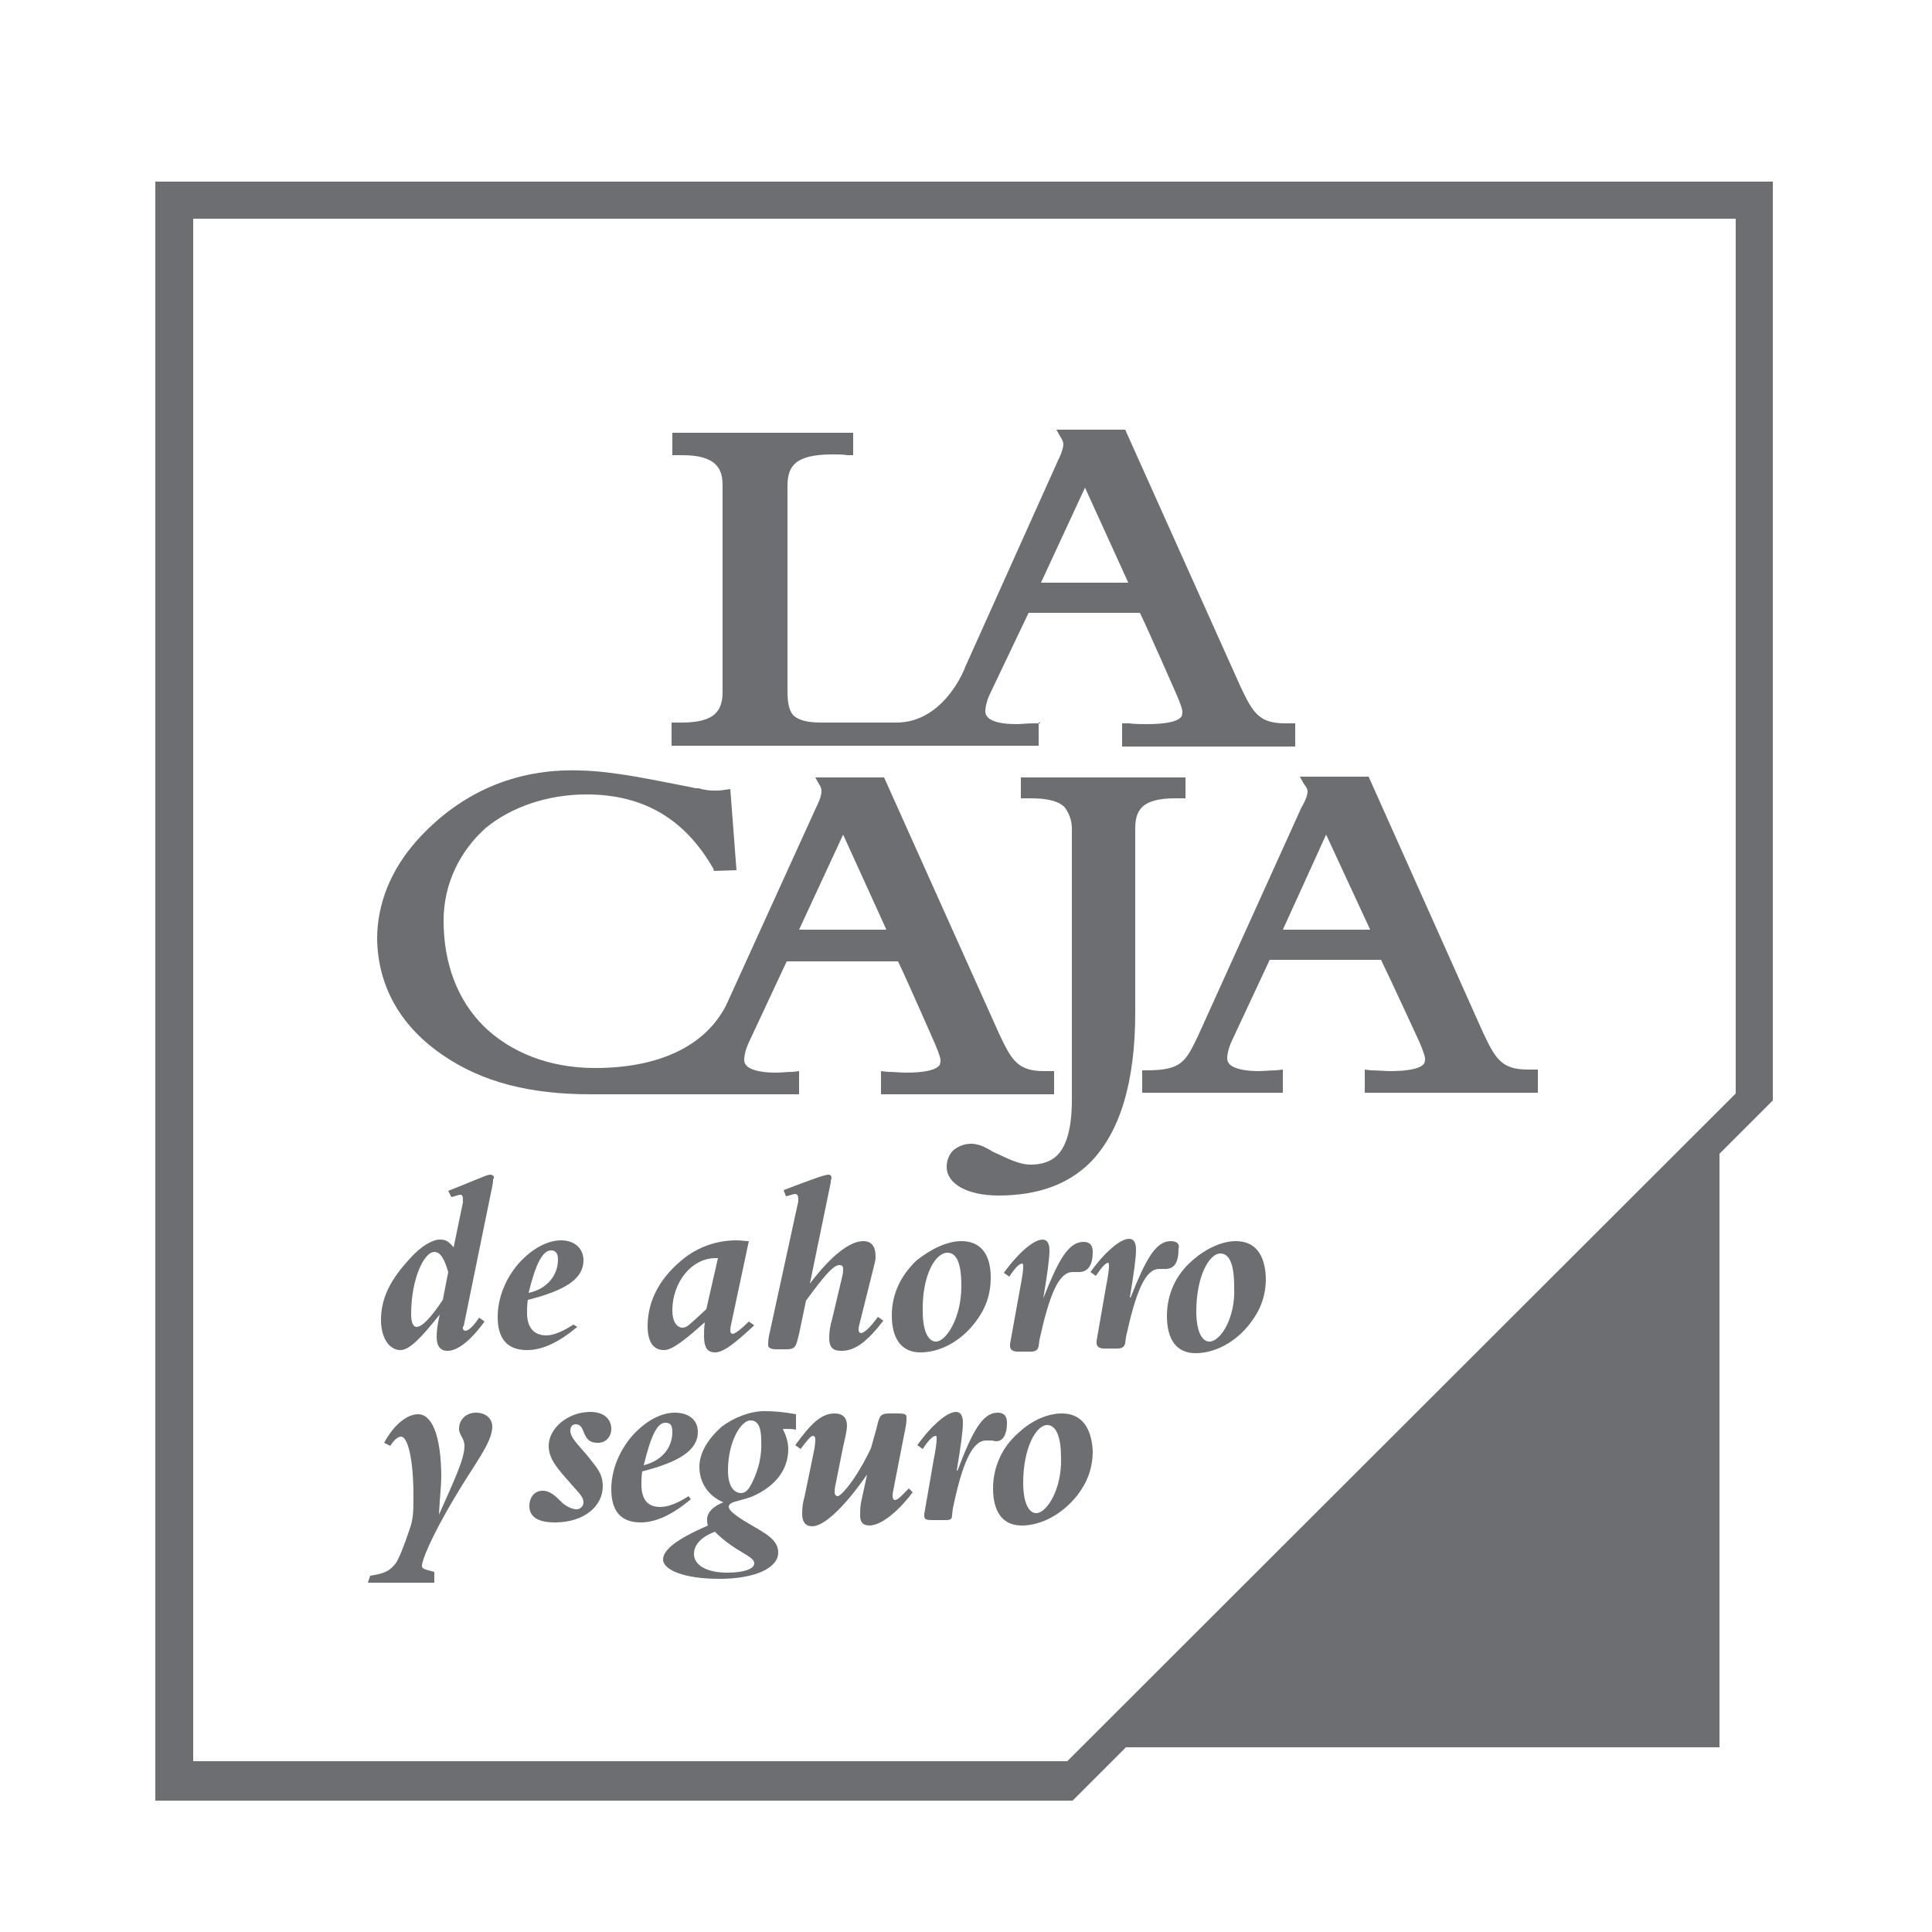
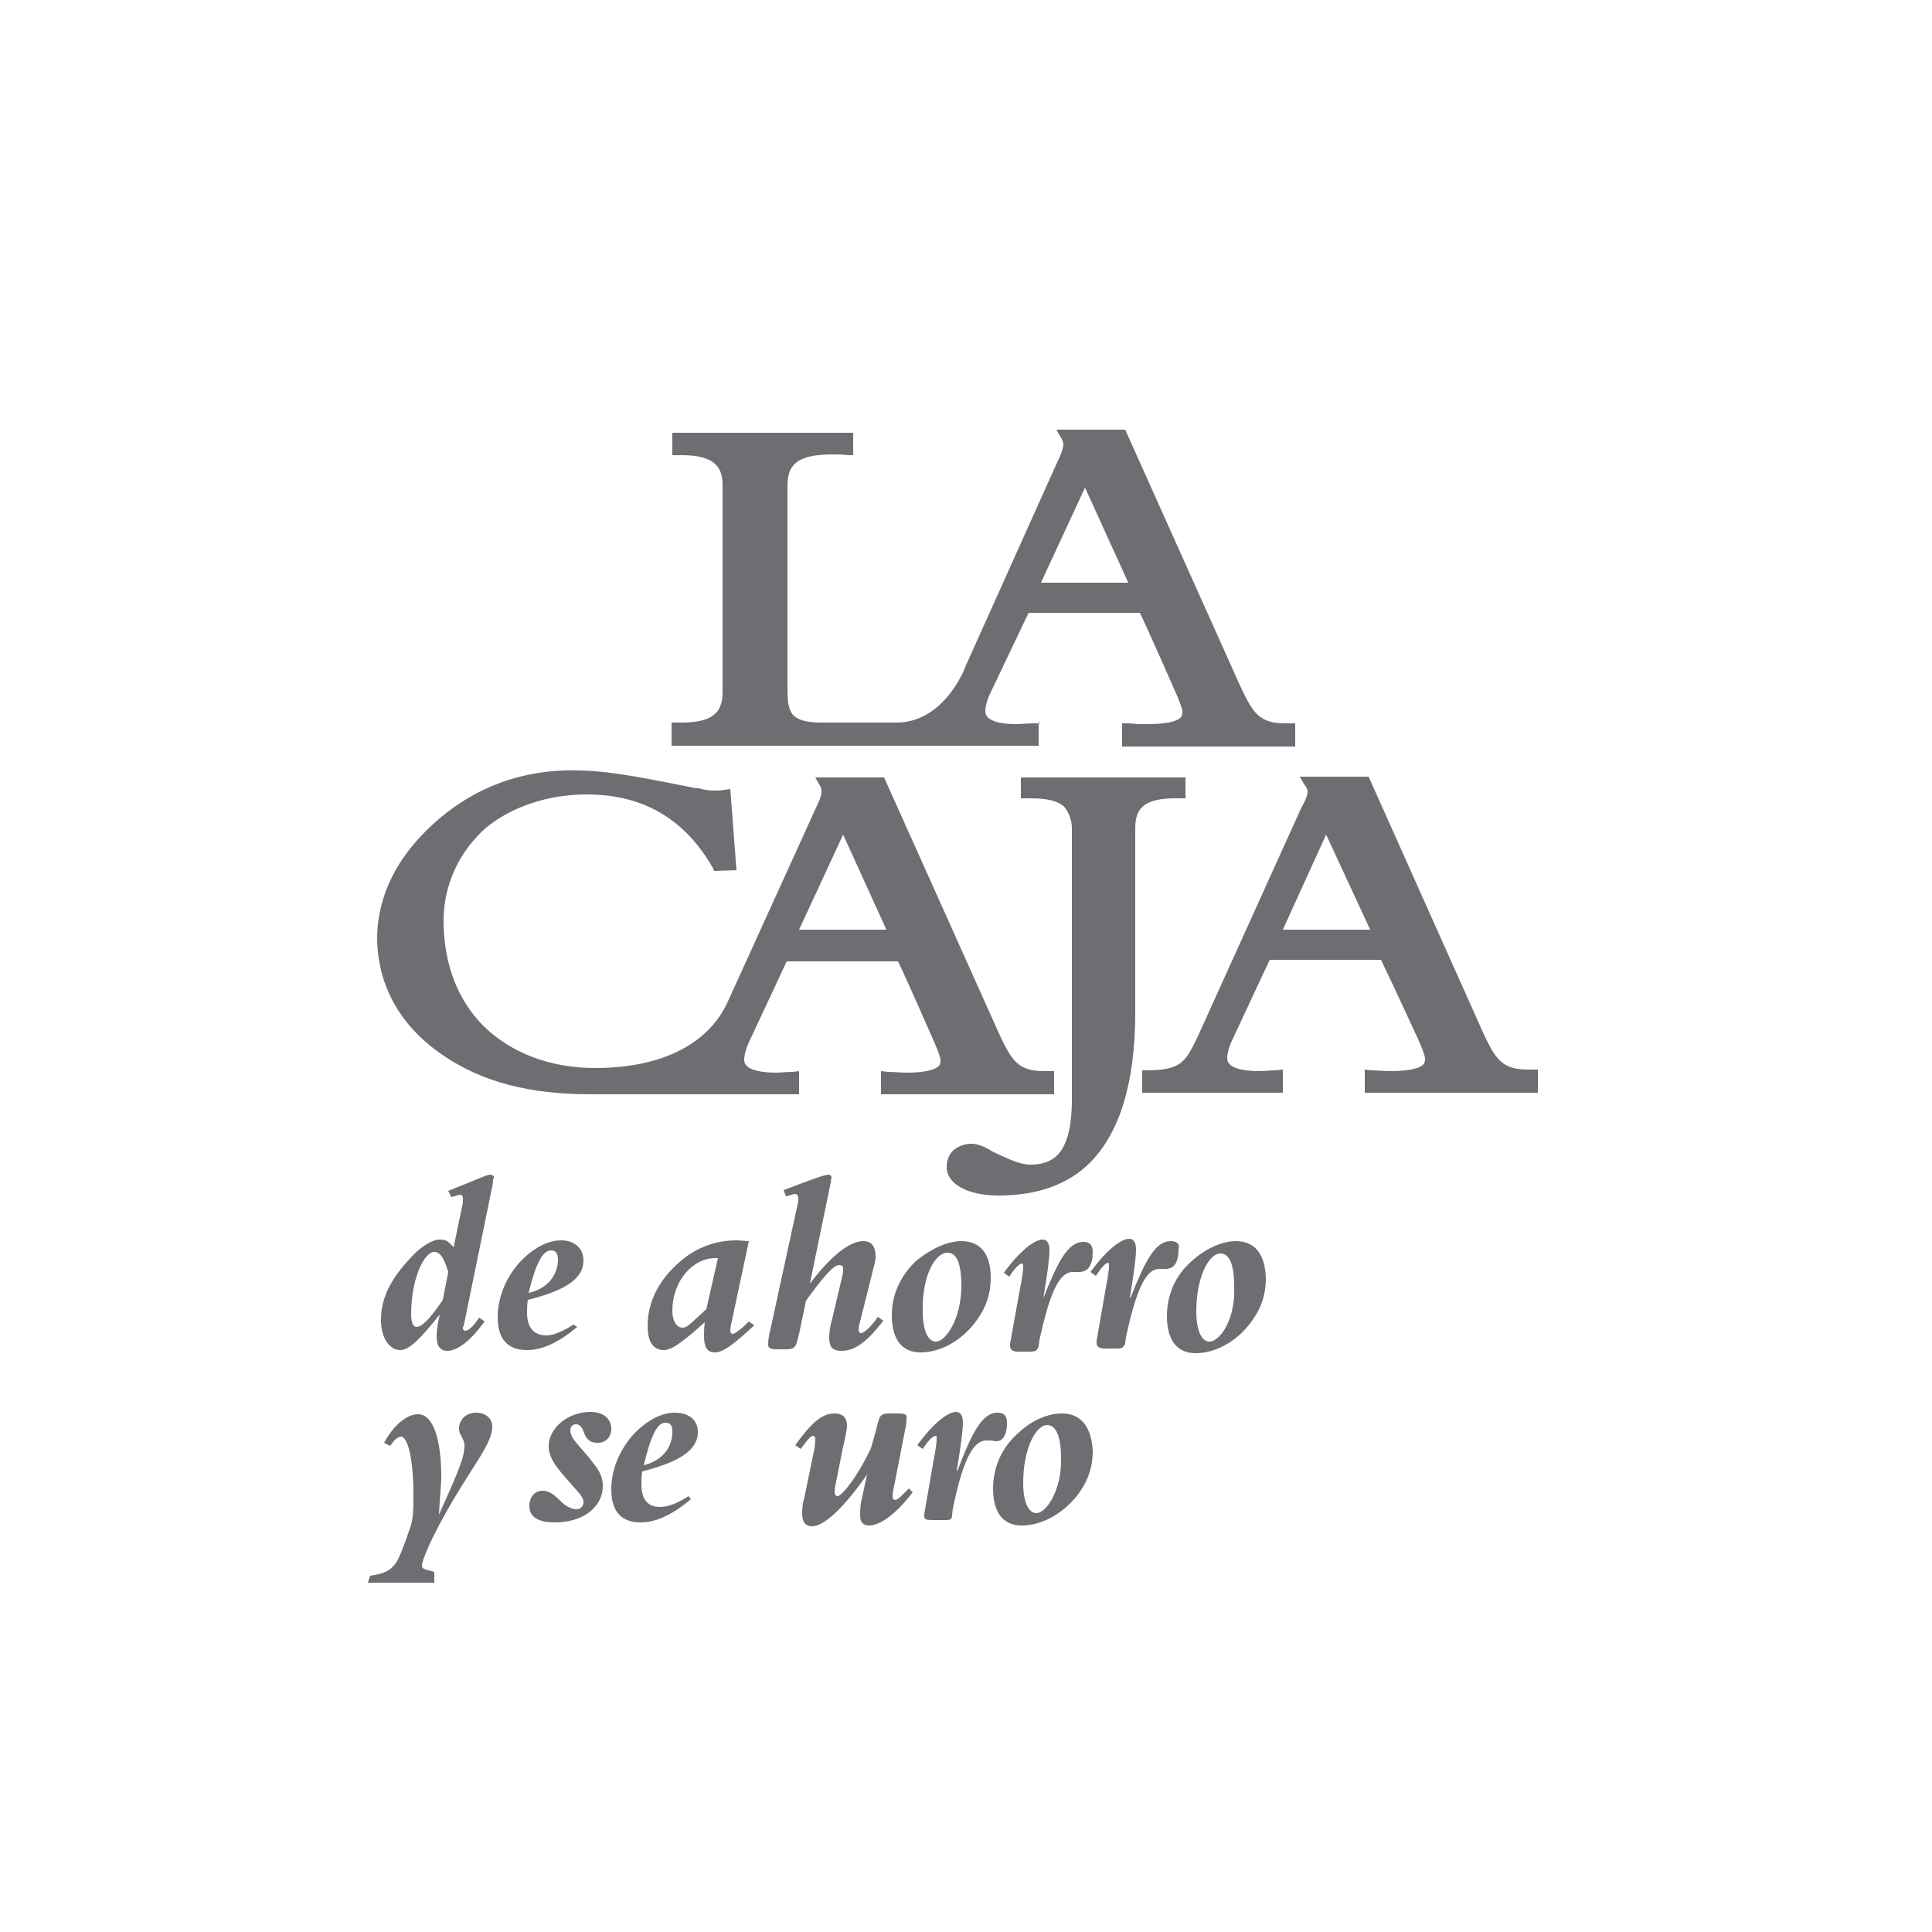
<svg xmlns="http://www.w3.org/2000/svg" version="1.1" id="Capa_1" x="0px" y="0px" viewBox="-180 272 250 250" style="enable-background:new -180 272 250 250;" xml:space="preserve">
  <style type="text/css">
	.st0{fill:#6D6E72;}
</style>
  <g>
-     <path class="st0" d="M-159.9,295.5V505h118.7l6.9-6.9h76.8v-76.8l6.9-6.9V295.5H-159.9z M44.6,413.5l-86.5,86.4h-113.1V300.3H44.6   V413.5z" />
    <path class="st0" d="M-43.2,421.5c-0.8,0.8-2,1.2-3.4,1.2c-1.6,0-3-0.8-5-1.7c-0.4-0.3-0.9-0.5-1.3-0.7c-0.3-0.1-0.8-0.3-1.4-0.3   c-0.9,0-1.7,0.3-2.4,0.9c-0.5,0.5-0.8,1.3-0.8,2.1c0,2.2,2.7,3.7,6.7,3.7c5,0,9-1.4,11.9-4.3c3.8-3.9,5.8-10.3,5.8-19.4v-23.8   c0-2.4,0.9-3.9,5.2-3.9h1.3v-2.7h-21.3v2.7h1.3c2.2,0,3.7,0.4,4.4,1.2c0.5,0.7,0.9,1.6,0.9,2.7v35.1C-41.3,418-42,420.3-43.2,421.5   z" />
    <path class="st0" d="M-10.8,374.4c0,0.3-0.1,0.9-0.8,2.1L-25,406.1c-1.6,3.3-2.1,4.4-6.7,4.4h-0.5v2.9H-14v-3l-0.9,0.1   c-0.8,0-1.6,0.1-2.2,0.1c-1.8,0-3.1-0.3-3.7-0.8c-0.3-0.3-0.4-0.5-0.4-0.9c0-0.1,0-0.8,0.5-2l5-10.7h14.4c0.9,1.8,5,10.7,5,10.7   c0.5,1.2,0.7,1.8,0.7,2.1c0,0.4-0.1,0.7-0.3,0.8c-0.5,0.5-2,0.8-4.2,0.8c-0.7,0-1.6-0.1-2.5-0.1l-0.8-0.1v3H19v-3h-1.3   c-3.4,0-4.2-1.4-5.8-4.8l-14.8-33.1h-8.9l0.5,0.9C-11,373.8-10.8,374.1-10.8,374.4z M-2.7,392.3H-14l5.6-12.3L-2.7,392.3z" />
    <path class="st0" d="M-122.6,408.6c5,3.4,11.1,5,19,5h27v-3l-0.8,0.1c-0.8,0-1.6,0.1-2.2,0.1c-1.8,0-3.1-0.3-3.7-0.8   c-0.3-0.3-0.4-0.5-0.4-0.9c0-0.1,0-0.8,0.5-2l5-10.7h14.4c0.9,1.8,4.8,10.7,4.8,10.7c0.5,1.2,0.7,1.8,0.7,2.1   c0,0.4-0.1,0.7-0.3,0.8c-0.5,0.5-2,0.8-4.1,0.8c-0.7,0-1.6-0.1-2.4-0.1l-0.9-0.1v3h22.4v-3h-1.3c-3.4,0-4.2-1.4-5.8-4.8l-14.9-33.2   h-8.9l0.5,0.9c0.3,0.4,0.3,0.8,0.3,0.9c0,0.3-0.1,0.9-0.7,2.1L-86,402c-2.7,5.4-8.8,8.2-17,8.2c-5.9,0-10.9-2-14.4-5.4   c-3.4-3.4-5.2-8.1-5.2-13.7c0-4.7,2.1-9,5.5-12c3.3-2.7,8-4.3,13-4.3c7.5,0,12.8,3.3,16.4,9.6l0.1,0.3l2.9-0.1l-0.8-10.5l-0.7,0.1   c-0.5,0.1-0.9,0.1-1.4,0.1c-0.7,0-1.3-0.1-2-0.3c-0.3,0-0.5,0-0.8-0.1c-5.2-1-10.1-2.1-14.5-2.2c-8.4-0.3-15.6,2.9-21.1,9   c-3.4,3.8-5.2,8.2-5.2,12.8C-131.1,399.7-128.1,404.9-122.6,408.6z M-70.9,380l5.6,12.3h-11.3L-70.9,380z" />
    <path class="st0" d="M-45.4,365.6h-0.9c-0.8,0-1.6,0.1-2.1,0.1c-2,0-3.1-0.3-3.7-0.8c-0.3-0.3-0.4-0.5-0.4-0.9c0-0.1,0-0.8,0.5-2   l5.1-10.7h14.4c0.9,1.8,4.8,10.7,4.8,10.7c0.5,1.2,0.7,1.8,0.7,2.1c0,0.4-0.1,0.7-0.3,0.8c-0.5,0.5-2,0.8-4.2,0.8   c-0.7,0-1.6,0-2.4-0.1h-0.9v3h22.4v-3h-1.3c-3.4,0-4.2-1.4-5.8-4.8l-14.9-33.2h-8.9l0.5,0.9c0.3,0.4,0.4,0.8,0.4,1   s-0.1,0.9-0.7,2.1l-12,26.7c0,0.1-2.7,7.2-8.9,7.2h-9.6c-2,0-3-0.3-3.7-0.9c-0.5-0.5-0.8-1.4-0.8-3.1v-26.6c0-2.5,0.9-4.1,5.8-4.1   c0.7,0,1.3,0,2,0.1h0.7v-2.9H-93v2.9h1.3c2.1,0,3.5,0.4,4.3,1.2c0.7,0.7,0.9,1.6,0.9,2.7v26.8c0,1.2-0.3,2.1-0.9,2.7   c-0.8,0.8-2.2,1.2-4.4,1.2h-1.3v3h47.5v-3H-45.4z M-39.6,335.1l5.6,12.3h-11.3L-39.6,335.1z" />
    <path class="st0" d="M-116.6,424c-0.4,0-2.1,0.8-5.4,2.1l0.4,0.8c0.5-0.1,0.9-0.3,1.2-0.3c0.1,0,0.3,0.1,0.3,0.5c0,0.1,0,0.4,0,0.5   l-1.2,5.8c-0.7-0.8-1-1-1.8-1c-0.9,0-2.4,0.8-3.9,2.5c-2.4,2.6-3.7,5-3.7,7.9c0,2.5,1.2,3.9,2.5,3.9c1.2,0,2.7-1.6,5.1-4.6   c-0.3,1.3-0.4,2.2-0.4,2.9c0,1.2,0.5,1.8,1.4,1.8c1.3,0,3-1.3,4.8-3.8l-0.7-0.5c-0.8,1.2-1.4,1.7-1.8,1.7c-0.1,0-0.3-0.1-0.3-0.3   s0-0.3,0.1-0.3l3.7-18.1c0.1-0.4,0.1-0.8,0.1-0.9C-115.9,424.3-116.2,424-116.6,424z M-122.7,440.2c-1.6,2.4-2.7,3.5-3.4,3.5   c-0.4,0-0.7-0.5-0.7-1.6c0-4.7,1.7-8.1,3-8.1c0.8,0,1.3,0.9,1.8,2.6L-122.7,440.2z" />
    <path class="st0" d="M-105.8,443.4c-1.4,0.9-2.6,1.4-3.5,1.4c-1.6,0-2.5-1-2.5-2.9c0-0.5,0-1,0.1-1.7c4.8-1.2,7.2-2.7,7.2-5.1   c0-1.6-1.2-2.6-2.9-2.6c-1.7,0-3.7,1-5.5,3c-1.8,2.1-2.7,4.6-2.7,6.9c0,2.9,1.3,4.3,3.8,4.3c2,0,4.1-1,6.5-3L-105.8,443.4z    M-108.7,433.8c0.7,0,0.9,0.5,0.9,1.2c0,2-1.4,3.8-3.8,4.3C-110.7,435.6-109.8,433.8-108.7,433.8z" />
    <path class="st0" d="M-83.1,432.6c-0.5,0-1-0.1-1.6-0.1c-2.5,0-4.7,0.8-6.5,2.1c-3.3,2.5-5,5.6-5,9c0,2.1,0.8,3.1,2.1,3.1   c0.9,0,2-0.8,3.7-2.2l1.6-1.4c-0.1,0.8-0.1,1.3-0.1,1.8c0,1.4,0.4,2.1,1.4,2.1c1.2,0,2.7-1.3,5.1-3.5l-0.7-0.5   c-1,1-1.8,1.6-2.1,1.6c-0.1,0-0.3-0.1-0.3-0.4c0-0.1,0-0.4,0.1-0.8L-83.1,432.6z M-88.6,441.4l-1.3,1.2c-0.8,0.7-1.2,1.2-1.8,1.2   c-0.7,0-1.3-0.8-1.3-2.2c0-3.7,2.5-6.8,5.6-6.8h0.3L-88.6,441.4z" />
    <path class="st0" d="M-80.5,444.9c-0.1,0.5-0.1,0.9-0.1,1.2s0.4,0.5,1,0.5h1.3c1.3,0,1.3-0.4,1.7-2l0.9-4.3c2.2-3,3.5-4.6,4.3-4.6   c0.3,0,0.5,0.1,0.5,0.5c0,0.3,0,0.5-0.1,0.9l-1.3,5.5c-0.3,1-0.4,1.8-0.4,2.5c0,1.2,0.4,1.7,1.6,1.7c1.8,0,3.4-1.3,5.4-3.9   l-0.7-0.5c-1,1.4-1.8,2.1-2.2,2.1c-0.1,0-0.3-0.1-0.3-0.4c0-0.1,0-0.4,0.1-0.7l1.8-7.2c0.1-0.5,0.3-1,0.3-1.6c0-1.3-0.5-2-1.6-2   c-1.7,0-4.1,1.8-6.9,5.5l2.7-13.1c0-0.4,0.1-0.5,0.1-0.5c0-0.3-0.1-0.5-0.4-0.5c-0.5,0-2.4,0.7-5.8,2l0.3,0.8   c0.5-0.1,0.9-0.3,1.2-0.3c0.3,0,0.4,0.3,0.4,0.7c0,0.1,0,0.4-0.1,0.7L-80.5,444.9z" />
    <path class="st0" d="M-64.6,442.2c0,3.1,1.3,4.8,3.7,4.8c2.5,0,5.2-1.4,7.1-3.9c1.3-1.7,2-3.5,2-5.8c0-3-1.3-4.7-3.8-4.7   c-1.7,0-3.8,0.9-5.8,2.5C-63.4,437-64.6,439.4-64.6,442.2z M-57.4,434.1c1.2,0,1.8,1.4,1.8,4.3c0,4.2-2,7.2-3.3,7.2   c-1,0-1.7-1.4-1.7-3.9C-60.7,437.1-59,434.1-57.4,434.1z" />
    <path class="st0" d="M-49.3,445.9c0,0.1,0,0.1,0,0.3c0,0.4,0.3,0.7,1,0.7h1.7c0.7,0,0.9-0.3,1-0.7l0.1-0.8c1.3-5.9,2.5-8.8,4.3-8.8   c0.3,0,0.5,0,0.8,0c1.2,0,1.8-0.9,1.8-2.6c0-0.9-0.4-1.3-1.2-1.3c-2,0-3.3,2.5-5.2,7.3H-45c0.5-3,0.8-5.1,0.8-6.2   c0-0.9-0.3-1.4-0.9-1.4c-1,0-2.9,1.4-5,4.3l0.7,0.5c0.8-1.2,1.3-1.7,1.7-1.7c0.1,0,0.1,0.3,0.1,0.5c0,0.3-0.1,1.2-0.4,2.7   L-49.3,445.9z" />
    <path class="st0" d="M-28.5,432.6c-2,0-3.3,2.5-5.2,7.3h-0.1c0.5-3,0.8-5.1,0.8-6.2c0-0.9-0.3-1.4-0.9-1.4c-1,0-2.9,1.4-5,4.3   l0.7,0.5c0.8-1.2,1.3-1.7,1.6-1.7c0.1,0,0.1,0.3,0.1,0.5c0,0.3-0.1,1.2-0.4,2.7l-1.2,6.9c0,0.1,0,0.1,0,0.3c0,0.4,0.3,0.7,1,0.7   h1.7c0.7,0,0.9-0.3,1-0.7l0.1-0.8c1.3-5.9,2.5-8.8,4.3-8.8c0.3,0,0.5,0,0.8,0c1.2,0,1.7-0.9,1.7-2.6   C-27.3,433-27.7,432.6-28.5,432.6z" />
    <path class="st0" d="M-20.1,432.6c-1.7,0-3.8,0.9-5.6,2.5c-2.1,1.8-3.3,4.3-3.3,7.2c0,3.1,1.3,4.8,3.7,4.8c2.5,0,5.2-1.4,7.1-3.9   c1.3-1.7,2-3.5,2-5.8C-16.3,434.3-17.6,432.6-20.1,432.6z M-23.5,445.6c-1,0-1.7-1.4-1.7-3.9c0-4.6,1.7-7.5,3.1-7.5   c1.2,0,1.8,1.4,1.8,4.3C-20.1,442.6-22.1,445.6-23.5,445.6z" />
    <path class="st0" d="M-123.8,475.4c-1-0.3-1.6-0.3-1.6-0.8c0-0.7,1.2-3.7,4.1-8.6c2.7-4.6,5-7.3,5-9.4c0-1-0.8-1.8-2.1-1.8   s-2.2,0.9-2.2,2.1c0,0.8,0.7,1.2,0.7,2.2c0,1.7-1.3,4.4-3.3,8.9c0.1-2.2,0.3-3.8,0.3-4.8c0-5.4-1.2-8.2-3-8.2   c-1.4,0-3.1,1.3-4.4,3.7l0.8,0.4c0.5-0.8,1-1.2,1.4-1.2c0.8,0,1.6,2.6,1.6,7.7c0,1.7,0,3-0.5,4.3c-0.8,2.4-1.4,3.8-1.8,4.4   c-0.8,1-1.4,1.3-3.3,1.6l-0.3,0.9h8.6L-123.8,475.4z" />
    <path class="st0" d="M-105.5,456.3c0.8,0,0.9,0.8,1.2,1.4c0.4,0.8,0.9,1,1.7,1c1,0,1.7-0.8,1.7-1.8c0-1.3-1-2.2-2.7-2.2   c-2.9,0-5.4,2.1-5.4,4.4c0,1.7,1.2,3,2.7,4.7c1,1.2,1.8,1.8,1.8,2.6c0,0.5-0.4,0.9-0.9,0.9c-0.5,0-1.2-0.3-1.8-0.8   c-0.9-0.9-1.6-1.6-2.6-1.6c-1,0-1.7,0.8-1.7,2c0,1.3,1,2.1,3.3,2.1c3.8,0,6.2-2.1,6.2-4.7c0-1.7-0.9-2.5-1.8-3.7   c-1.3-1.6-2.4-2.5-2.4-3.5C-106.2,456.7-106,456.3-105.5,456.3z" />
    <path class="st0" d="M-90.9,465.6c-1.4,0.9-2.6,1.4-3.7,1.4c-1.6,0-2.4-1-2.4-2.9c0-0.5,0-1,0.1-1.7c4.7-1.2,7.2-2.7,7.2-5.1   c0-1.6-1.2-2.5-3-2.5c-1.7,0-3.7,1-5.5,3c-1.8,2.1-2.7,4.6-2.7,6.9c0,2.9,1.3,4.3,3.8,4.3c2,0,4.1-1,6.5-3L-90.9,465.6z    M-93.9,456.1c0.7,0,0.9,0.4,0.9,1.2c0,2-1.3,3.7-3.7,4.3C-95.8,457.9-95,456.1-93.9,456.1z" />
-     <path class="st0" d="M-86.6,456.6c-1.8,1.6-2.9,3.4-2.9,5.2c0,2.1,1.2,3.8,3.1,4.6c-1.3,0.5-2.1,1.3-2.1,2.2c0,0.3,0,0.5,0.1,0.8   c-3.9,1.7-5.8,3.1-5.8,4.4s2.6,2.5,7.3,2.5c4.6,0,7.6-1.4,7.6-3.4c0-1.7-1.7-2.5-3.9-3.8c-1.7-1-2.5-1.7-2.5-2.1   c0-0.7,1.2-0.7,2.9-1.3c3.1-1.3,4.8-3.5,4.8-6.2c0-0.9-0.3-1.8-0.7-2.6h0.4c0.4,0,0.9,0,1.3,0.1v-2c-1.6-0.3-2.9-0.4-4.1-0.4   C-82.9,454.6-85,455.4-86.6,456.6z M-82.4,474.3c0,0.7-1.3,1.2-3.5,1.2c-2.7,0-4.3-1-4.3-2.4c0-1.2,0.9-2.2,2.7-2.9   C-84.8,472.9-82.4,473.3-82.4,474.3z M-82.7,463.9c-0.4,0.8-0.8,1.3-1.4,1.3c-1,0-1.7-1-1.7-2.9c0-3.8,1.7-6.5,2.9-6.5   c1,0,1.4,0.9,1.4,2.6C-81.4,460.3-81.8,462.1-82.7,463.9z" />
    <path class="st0" d="M-64.2,466.1c-0.1,0-0.3-0.1-0.3-0.5c0-0.1,0-0.4,0.1-0.8l1.6-8.2c0.1-0.5,0.1-0.9,0.1-1.3   c0-0.3-0.4-0.4-1-0.4h-1.2c-1.3,0-1.3,0.4-1.7,2l-0.7,2.5c-2,4.2-3.9,6.2-4.3,6.2c-0.3,0-0.4-0.3-0.4-0.5c0-0.1,0-0.5,0.1-0.9l1-5   c0.3-1.3,0.5-2.2,0.5-2.7c0-1-0.5-1.6-1.6-1.6c-1.8,0-3.1,1.4-5.1,4.1l0.7,0.5c0.9-1.2,1.3-1.7,1.6-1.7c0.1,0,0.3,0.1,0.3,0.4   c0,0.1,0,0.5-0.1,1.2l-1.3,6.3c-0.3,1-0.3,1.8-0.3,2.2c0,1,0.4,1.6,1.3,1.6c1.4,0,3.9-2.1,7.1-6.7l-0.8,3.7   c-0.1,0.7-0.1,1.2-0.1,1.6c0,0.9,0.4,1.3,1.2,1.3c1.3,0,3.4-1.4,5.6-4.3l-0.5-0.5C-63.3,465.5-63.8,466.1-64.2,466.1z" />
    <path class="st0" d="M-49.7,456.1c0-0.9-0.4-1.3-1.2-1.3c-2,0-3.3,2.5-5.2,7.5h-0.1c0.5-3,0.8-5.1,0.8-6.2c0-0.9-0.3-1.4-0.9-1.4   c-1,0-2.9,1.4-5,4.3l0.7,0.5c0.8-1.2,1.3-1.7,1.7-1.7c0.1,0,0.1,0.1,0.1,0.5c0,0.3-0.1,1.2-0.4,2.7l-1.2,6.9c0,0.1,0,0.1,0,0.3   c0,0.4,0.3,0.5,1,0.5h1.7c0.7,0,0.9-0.1,0.9-0.7l0.1-0.8c1.2-5.8,2.5-8.8,4.3-8.8c0.3,0,0.5,0,0.8,0   C-50.4,458.8-49.7,457.9-49.7,456.1z" />
    <path class="st0" d="M-42.6,454.9c-1.7,0-3.8,0.8-5.6,2.5c-2.1,1.8-3.3,4.4-3.3,7.2c0,3.1,1.3,4.8,3.7,4.8c2.5,0,5.2-1.4,7.2-3.9   c1.3-1.7,2-3.5,2-5.8C-38.8,456.5-40.2,454.9-42.6,454.9z M-45.9,467.8c-1,0-1.7-1.4-1.7-3.9c0-4.6,1.7-7.5,3.1-7.5   c1.2,0,1.8,1.6,1.8,4.3C-42.6,464.8-44.6,467.8-45.9,467.8z" />
  </g>
</svg>